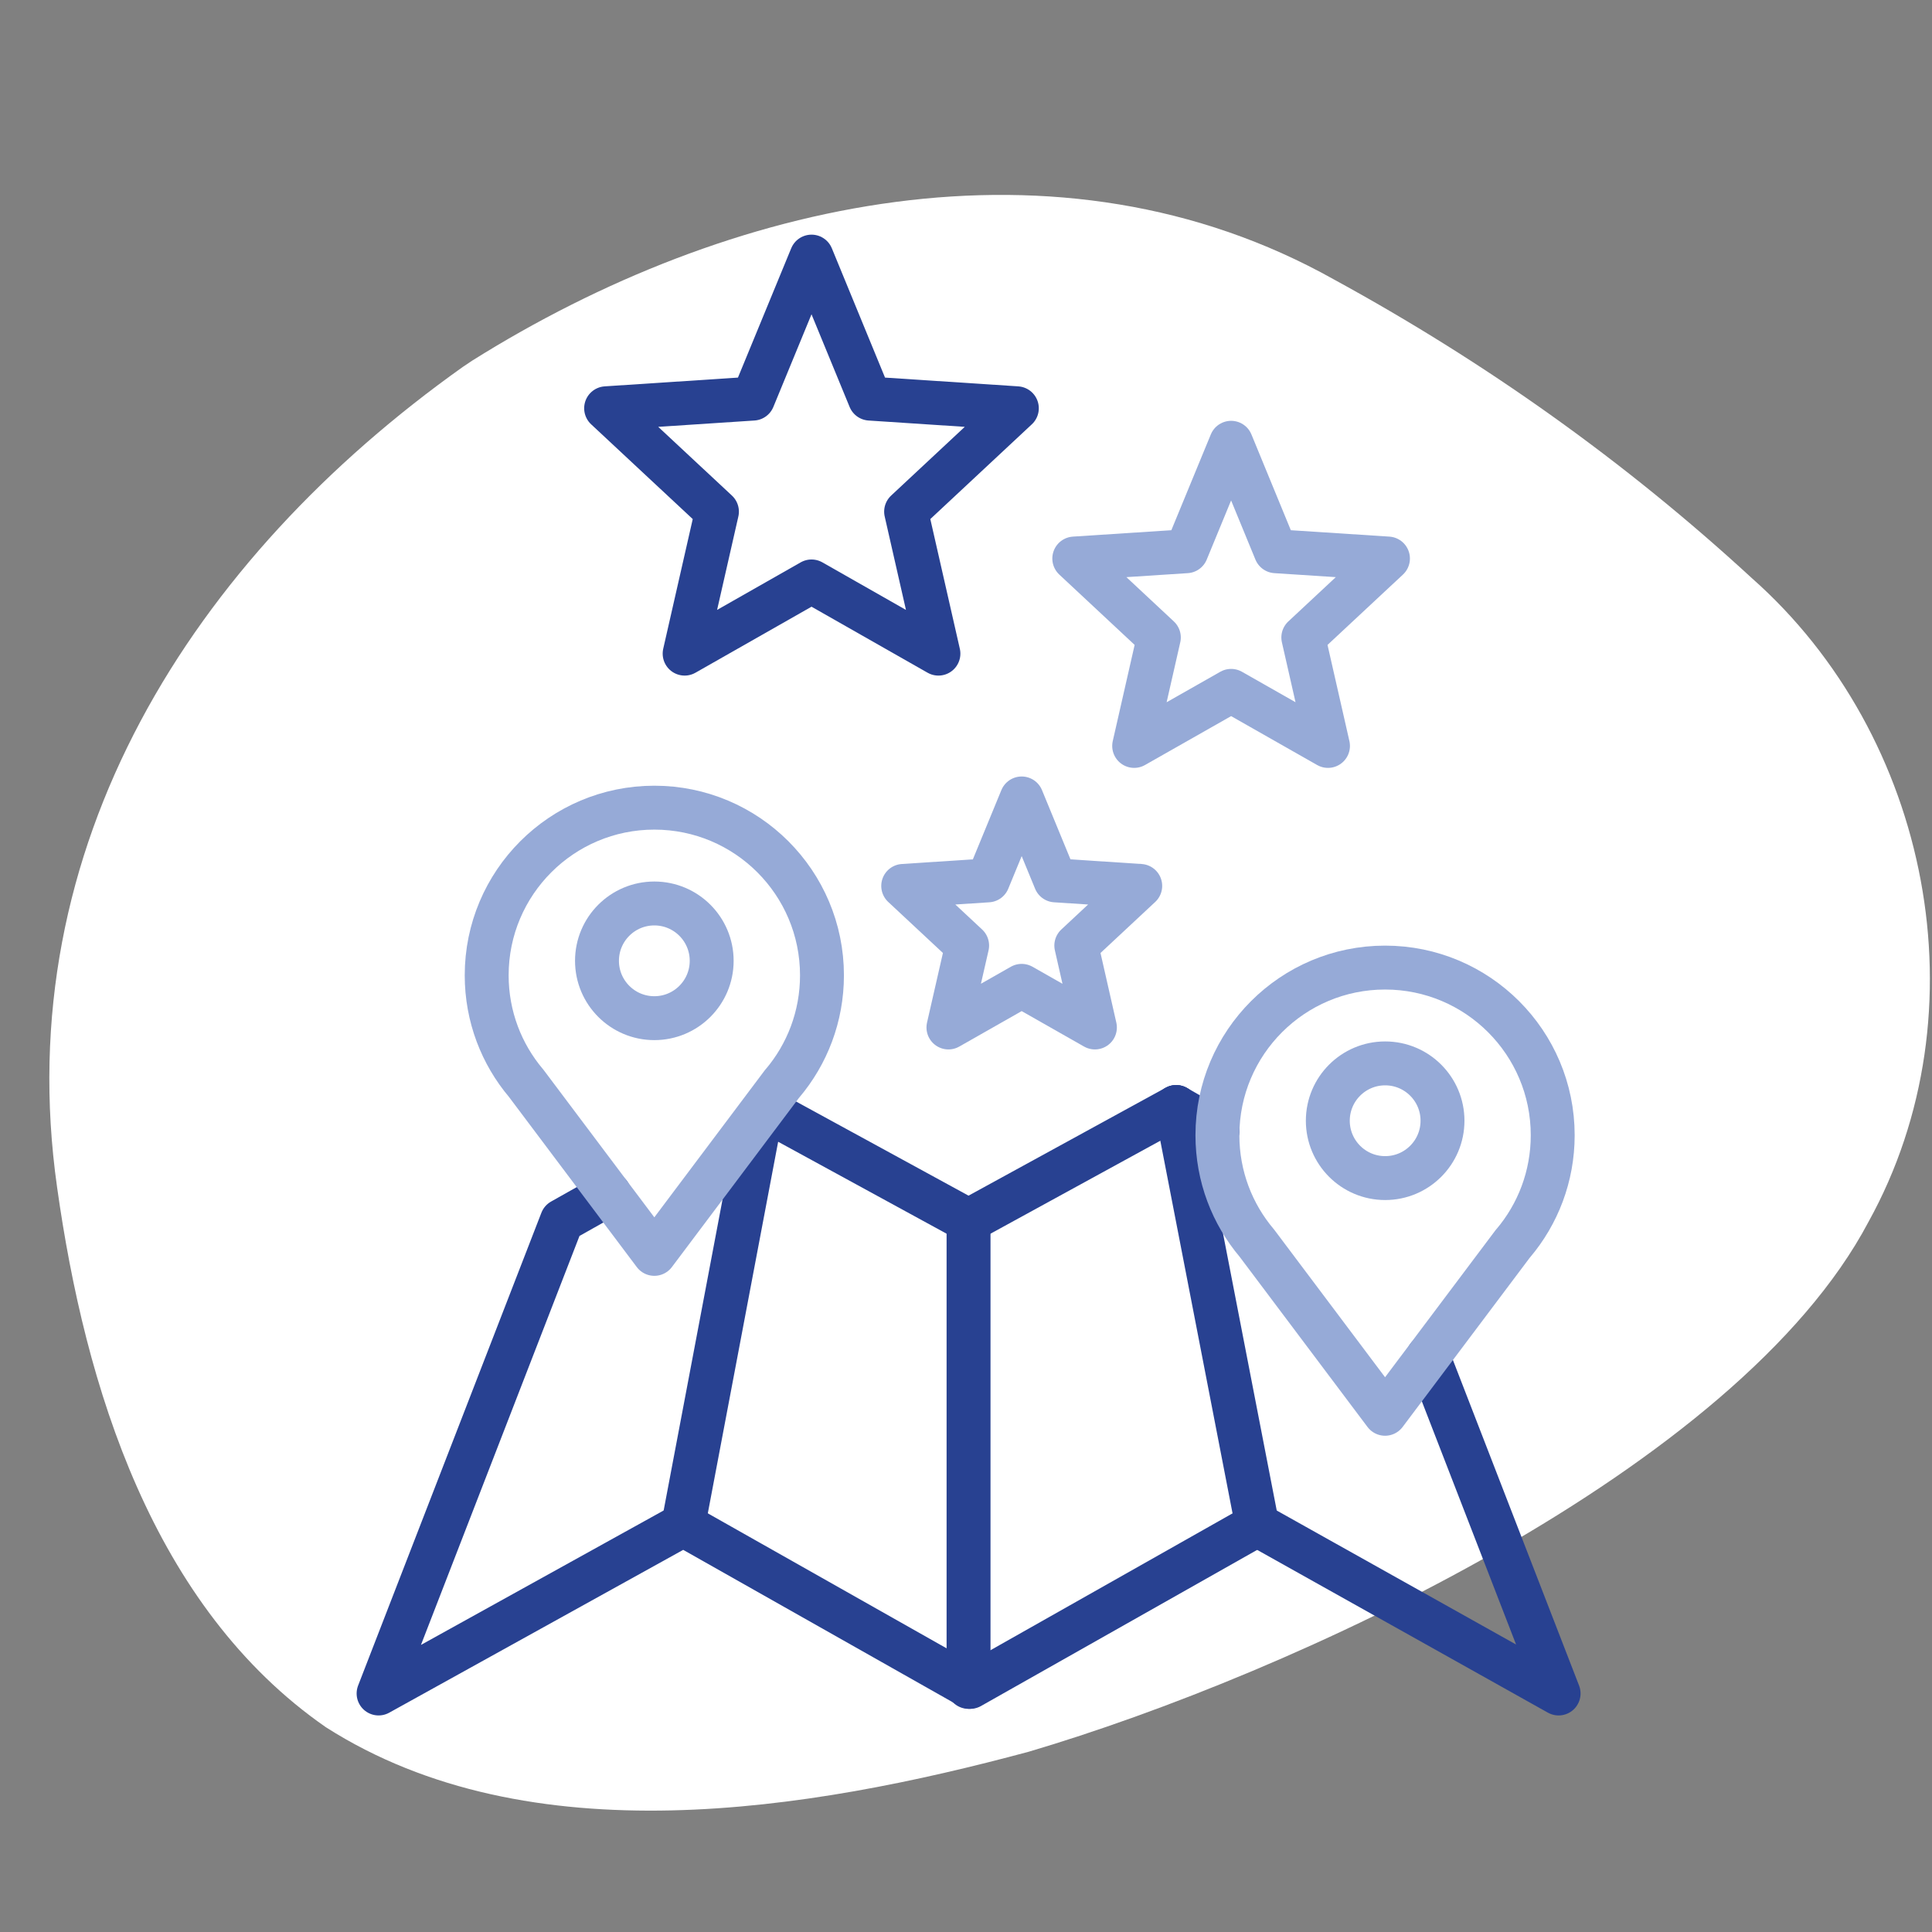
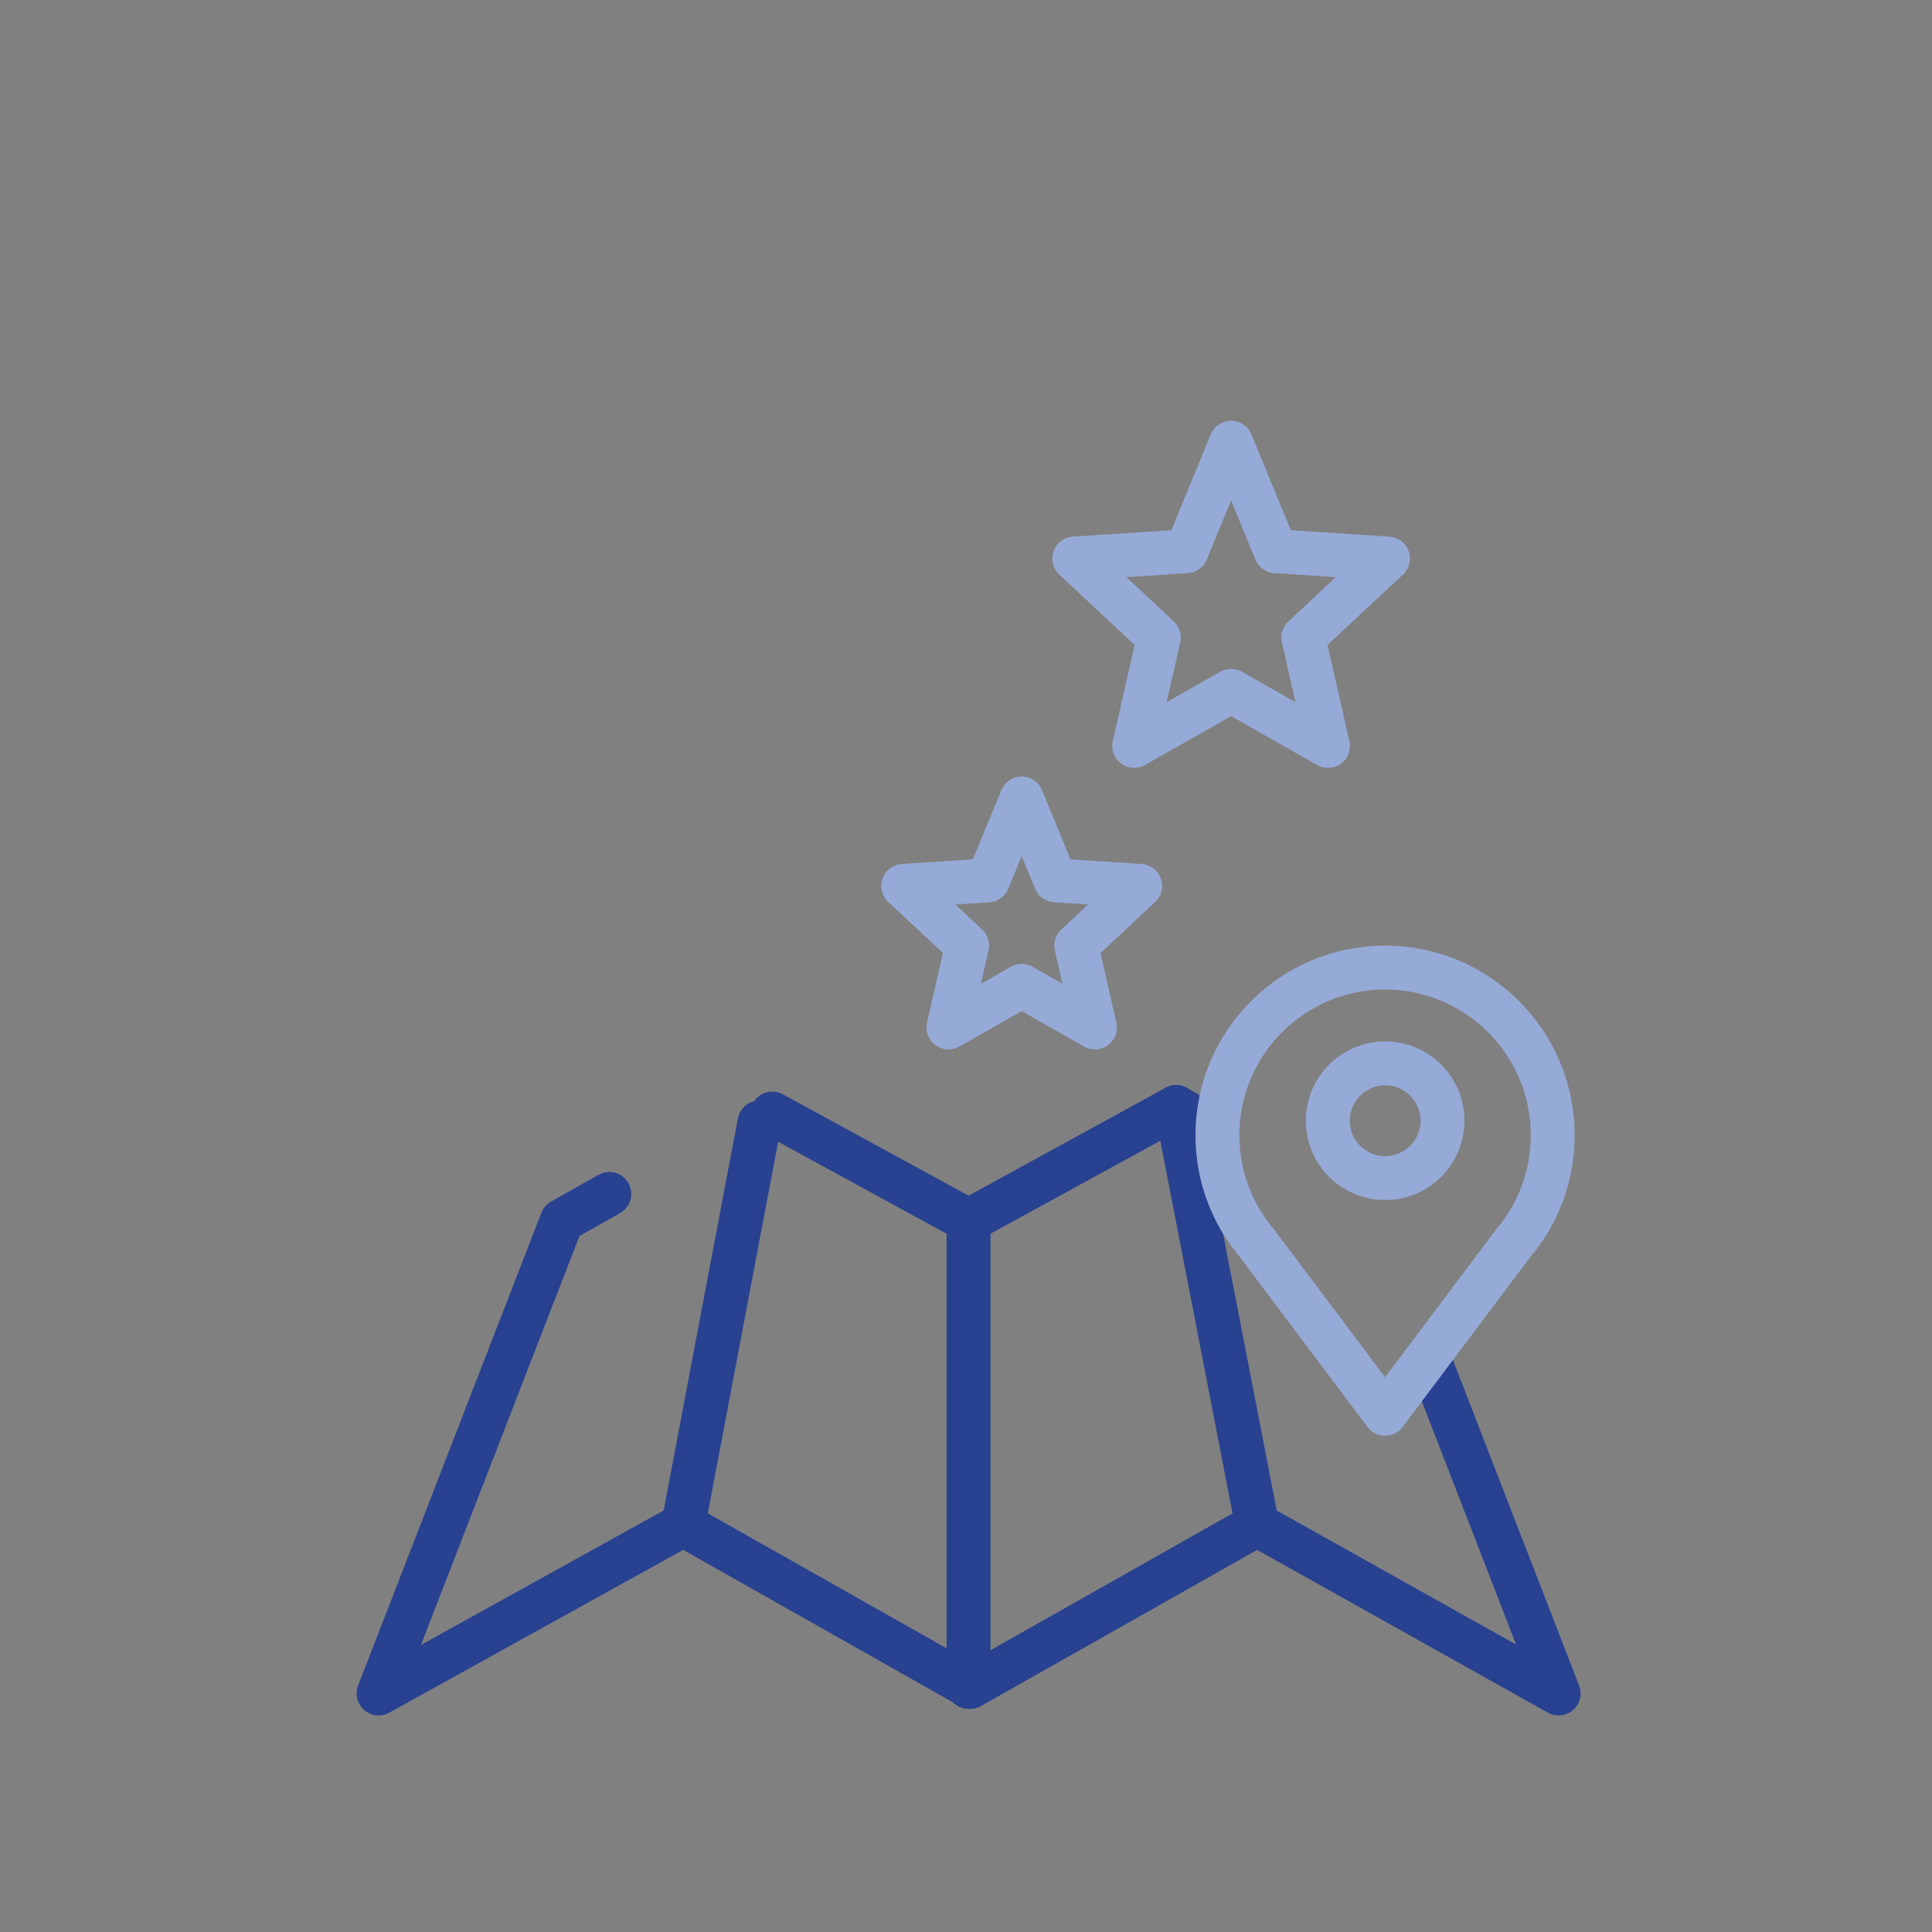
<svg xmlns="http://www.w3.org/2000/svg" width="220" height="220" viewBox="0 0 220 220">
  <rect x="0" y="0" width="220" height="220" fill="#808080" stroke="none" />
  <defs>
    <style>
      .cls-1 {
        fill: #fff;
      }

      .cls-2 {
        stroke: #284191;
      }

      .cls-2, .cls-3 {
        fill: none;
        stroke-linecap: round;
        stroke-linejoin: round;
        stroke-width: 5px;
      }

      .cls-3 {
        stroke: #96aad7;
      }
    </style>
  </defs>
  <g id="Blob">
-     <path class="cls-1" d="m52.69,41.79c.36-.24.73-.49,1.09-.73,29.1-18.25,66.73-26.85,98.15-9.22,17.2,9.39,33.12,20.7,47.54,33.98,20.32,17.95,26.56,49.36,13.29,73.33-14.87,28.15-65.74,51.5-95.61,60.32-25.07,6.75-56.86,12-80.03-2.78-19.74-13.68-27.43-38.77-30.62-61.5C.98,96.34,21.99,63.61,52.69,41.79Z" />
-   </g>
+     </g>
  <g id="Work">
    <line class="cls-2" x1="133.93" y1="126.06" x2="143.15" y2="173.62" />
    <line class="cls-2" x1="77.81" y1="173.62" x2="86.48" y2="127.82" />
    <line class="cls-2" x1="138.64" y1="128.75" x2="133.93" y2="126.06" />
    <polyline class="cls-2" points="143.15 173.62 177.48 192.84 162.62 154.49" />
    <polyline class="cls-2" points="69.38 135.96 63.98 139 43.11 192.84 77.81 173.62 110.48 192.09 143.15 173.62" />
    <line class="cls-2" x1="110.29" y1="139" x2="110.29" y2="192.09" />
    <polyline class="cls-2" points="133.93 126.06 110.29 139 87.94 126.8" />
-     <path class="cls-3" d="m89.1,123.37c2.81-3.32,4.5-7.62,4.5-12.31,0-10.54-8.55-19.09-19.09-19.09s-19.09,8.55-19.09,19.09c0,4.69,1.69,8.98,4.5,12.3l14.59,19.42,14.58-19.41Z" />
-     <circle class="cls-3" cx="74.51" cy="109.41" r="6.53" />
    <path class="cls-3" d="m172.31,141.58c2.81-3.32,4.5-7.62,4.5-12.31,0-10.54-8.55-19.09-19.09-19.09s-19.09,8.55-19.09,19.09c0,4.69,1.69,8.98,4.5,12.3l14.59,19.42,14.58-19.41Z" />
    <circle class="cls-3" cx="157.73" cy="127.62" r="6.53" />
    <polygon class="cls-3" points="116.34 90.92 120.18 100.25 129.84 100.88 122.56 107.67 124.68 117 116.34 112.26 108 117 110.13 107.67 102.85 100.88 112.5 100.25 116.34 90.92" />
-     <polygon class="cls-2" points="92.41 29.22 99.06 45.39 115.79 46.49 103.18 58.26 106.86 74.43 92.41 66.21 77.96 74.43 81.64 58.26 69.02 46.49 85.75 45.39 92.41 29.22" />
    <polygon class="cls-3" points="140.19 50.42 145.27 62.77 158.05 63.6 148.41 72.59 151.22 84.94 140.19 78.67 129.15 84.94 131.96 72.59 122.33 63.6 135.1 62.77 140.19 50.42" />
  </g>
</svg>